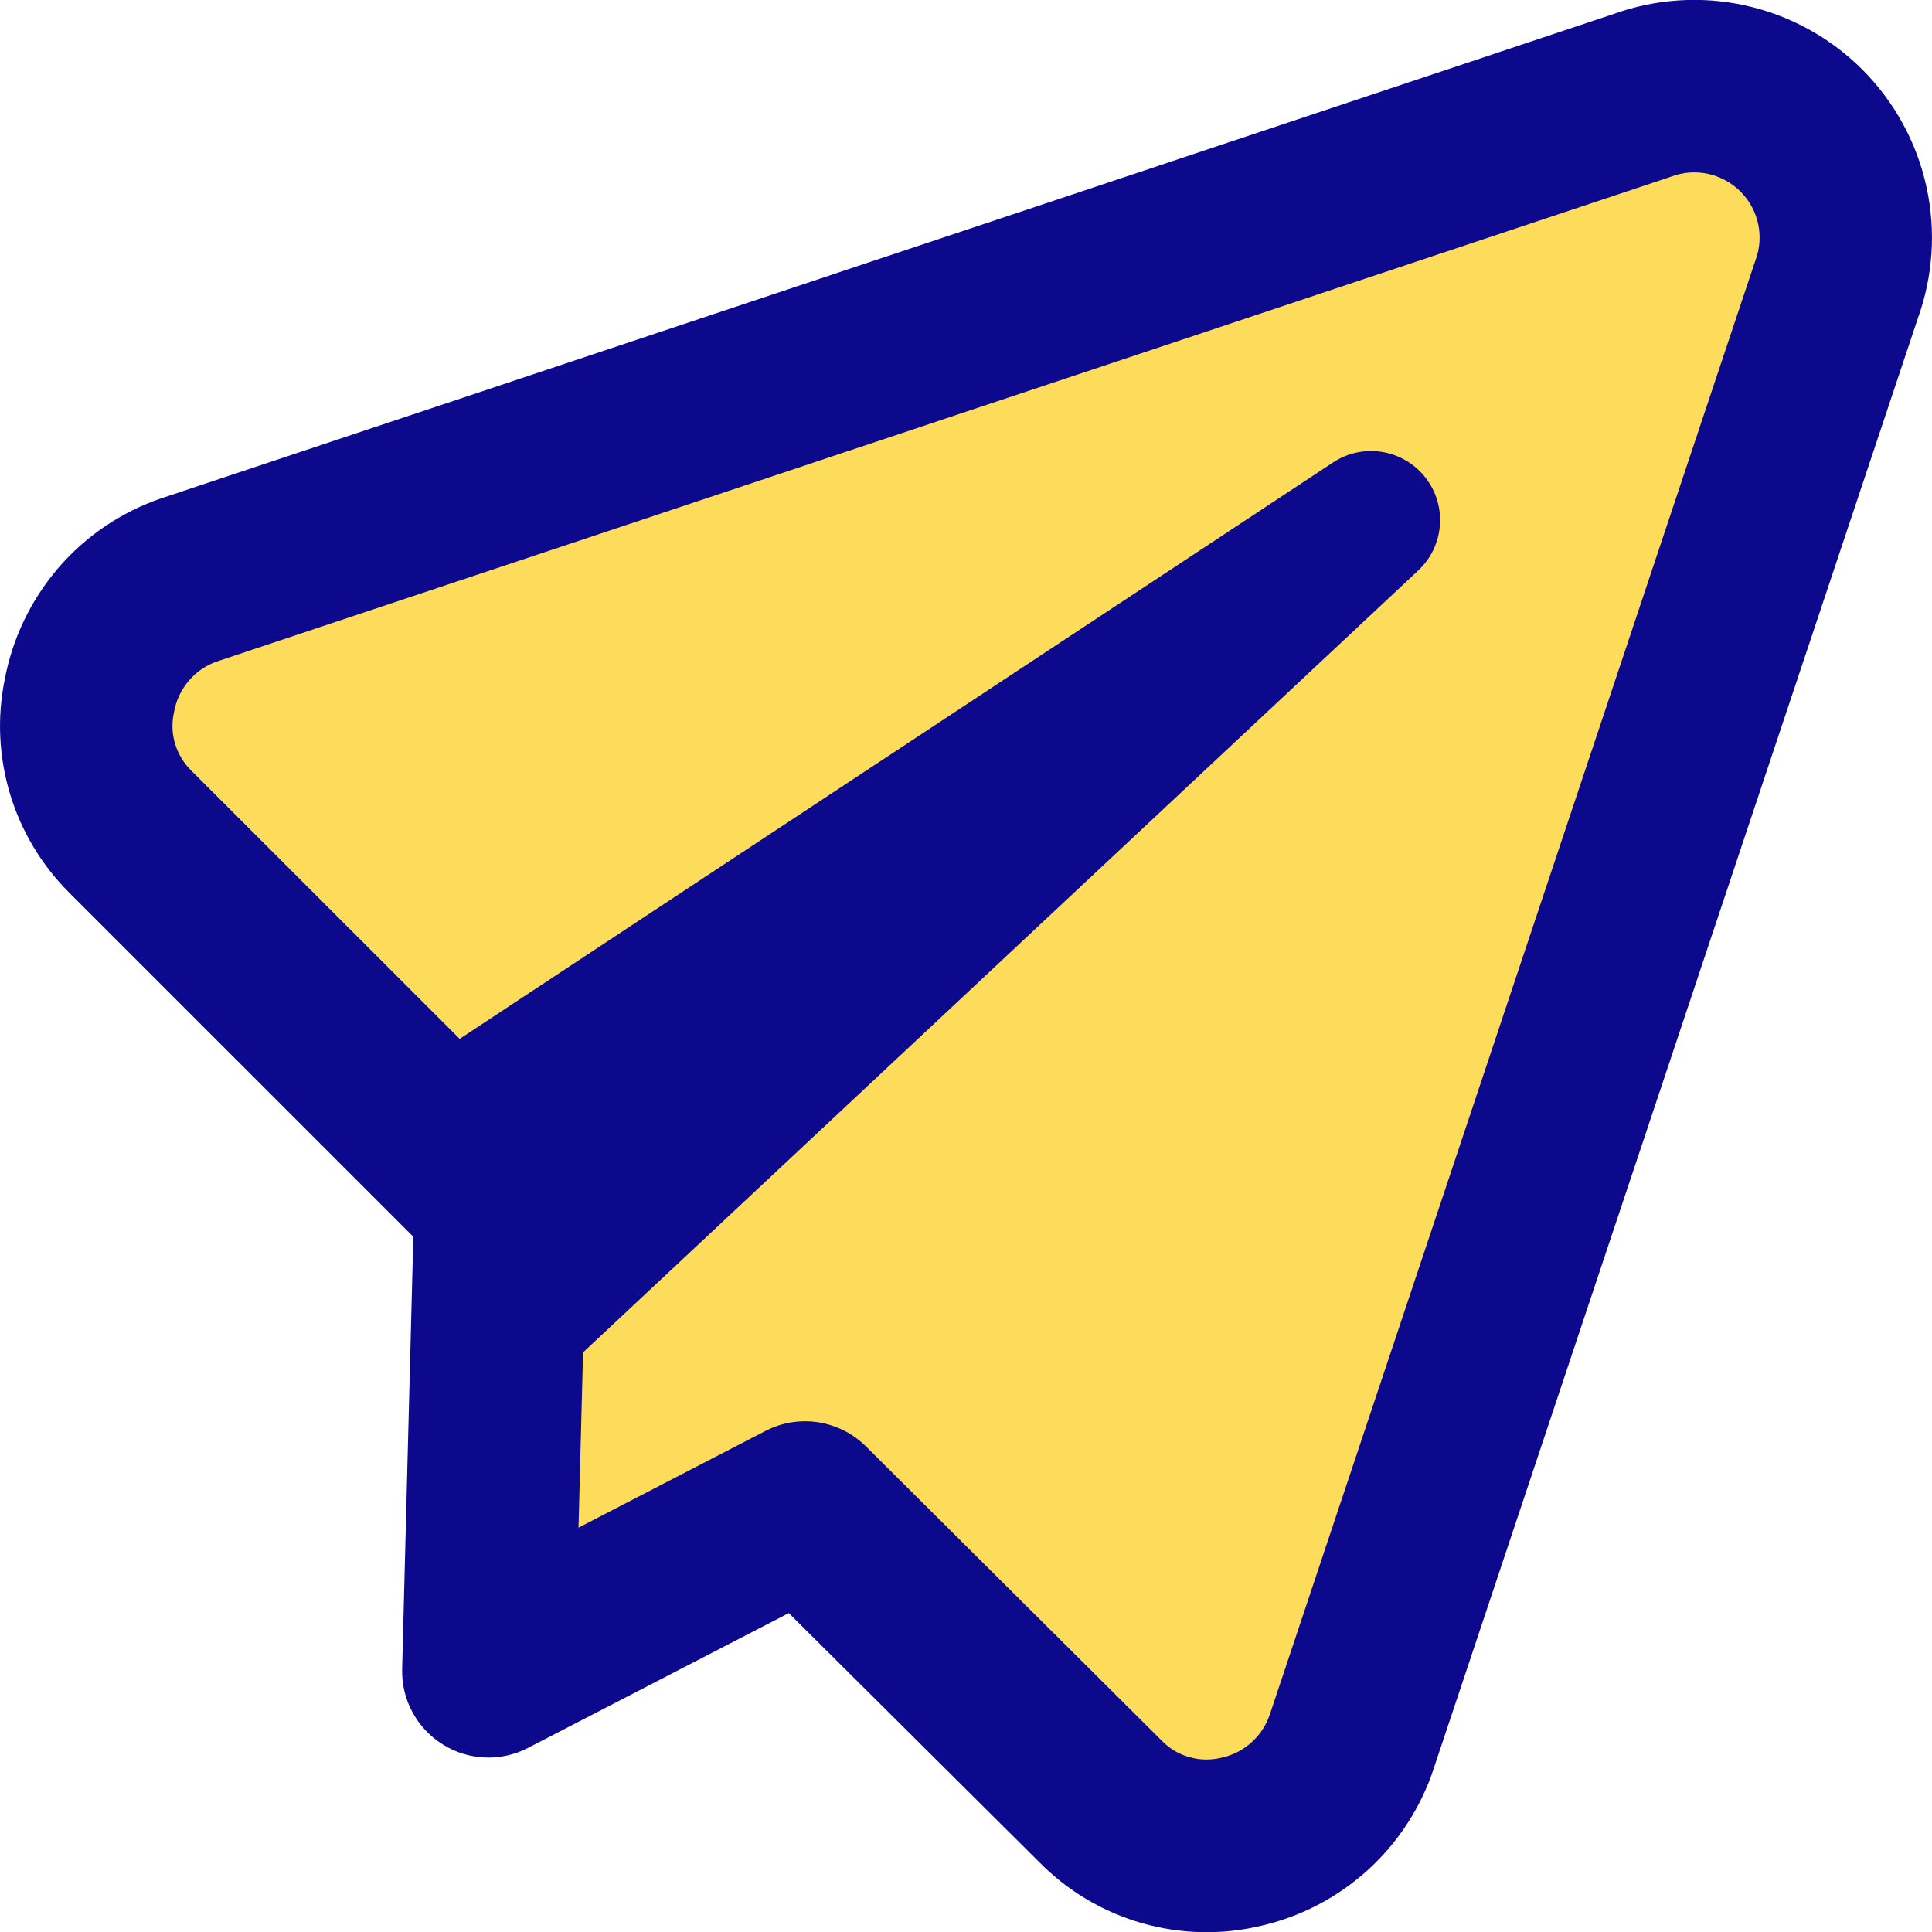
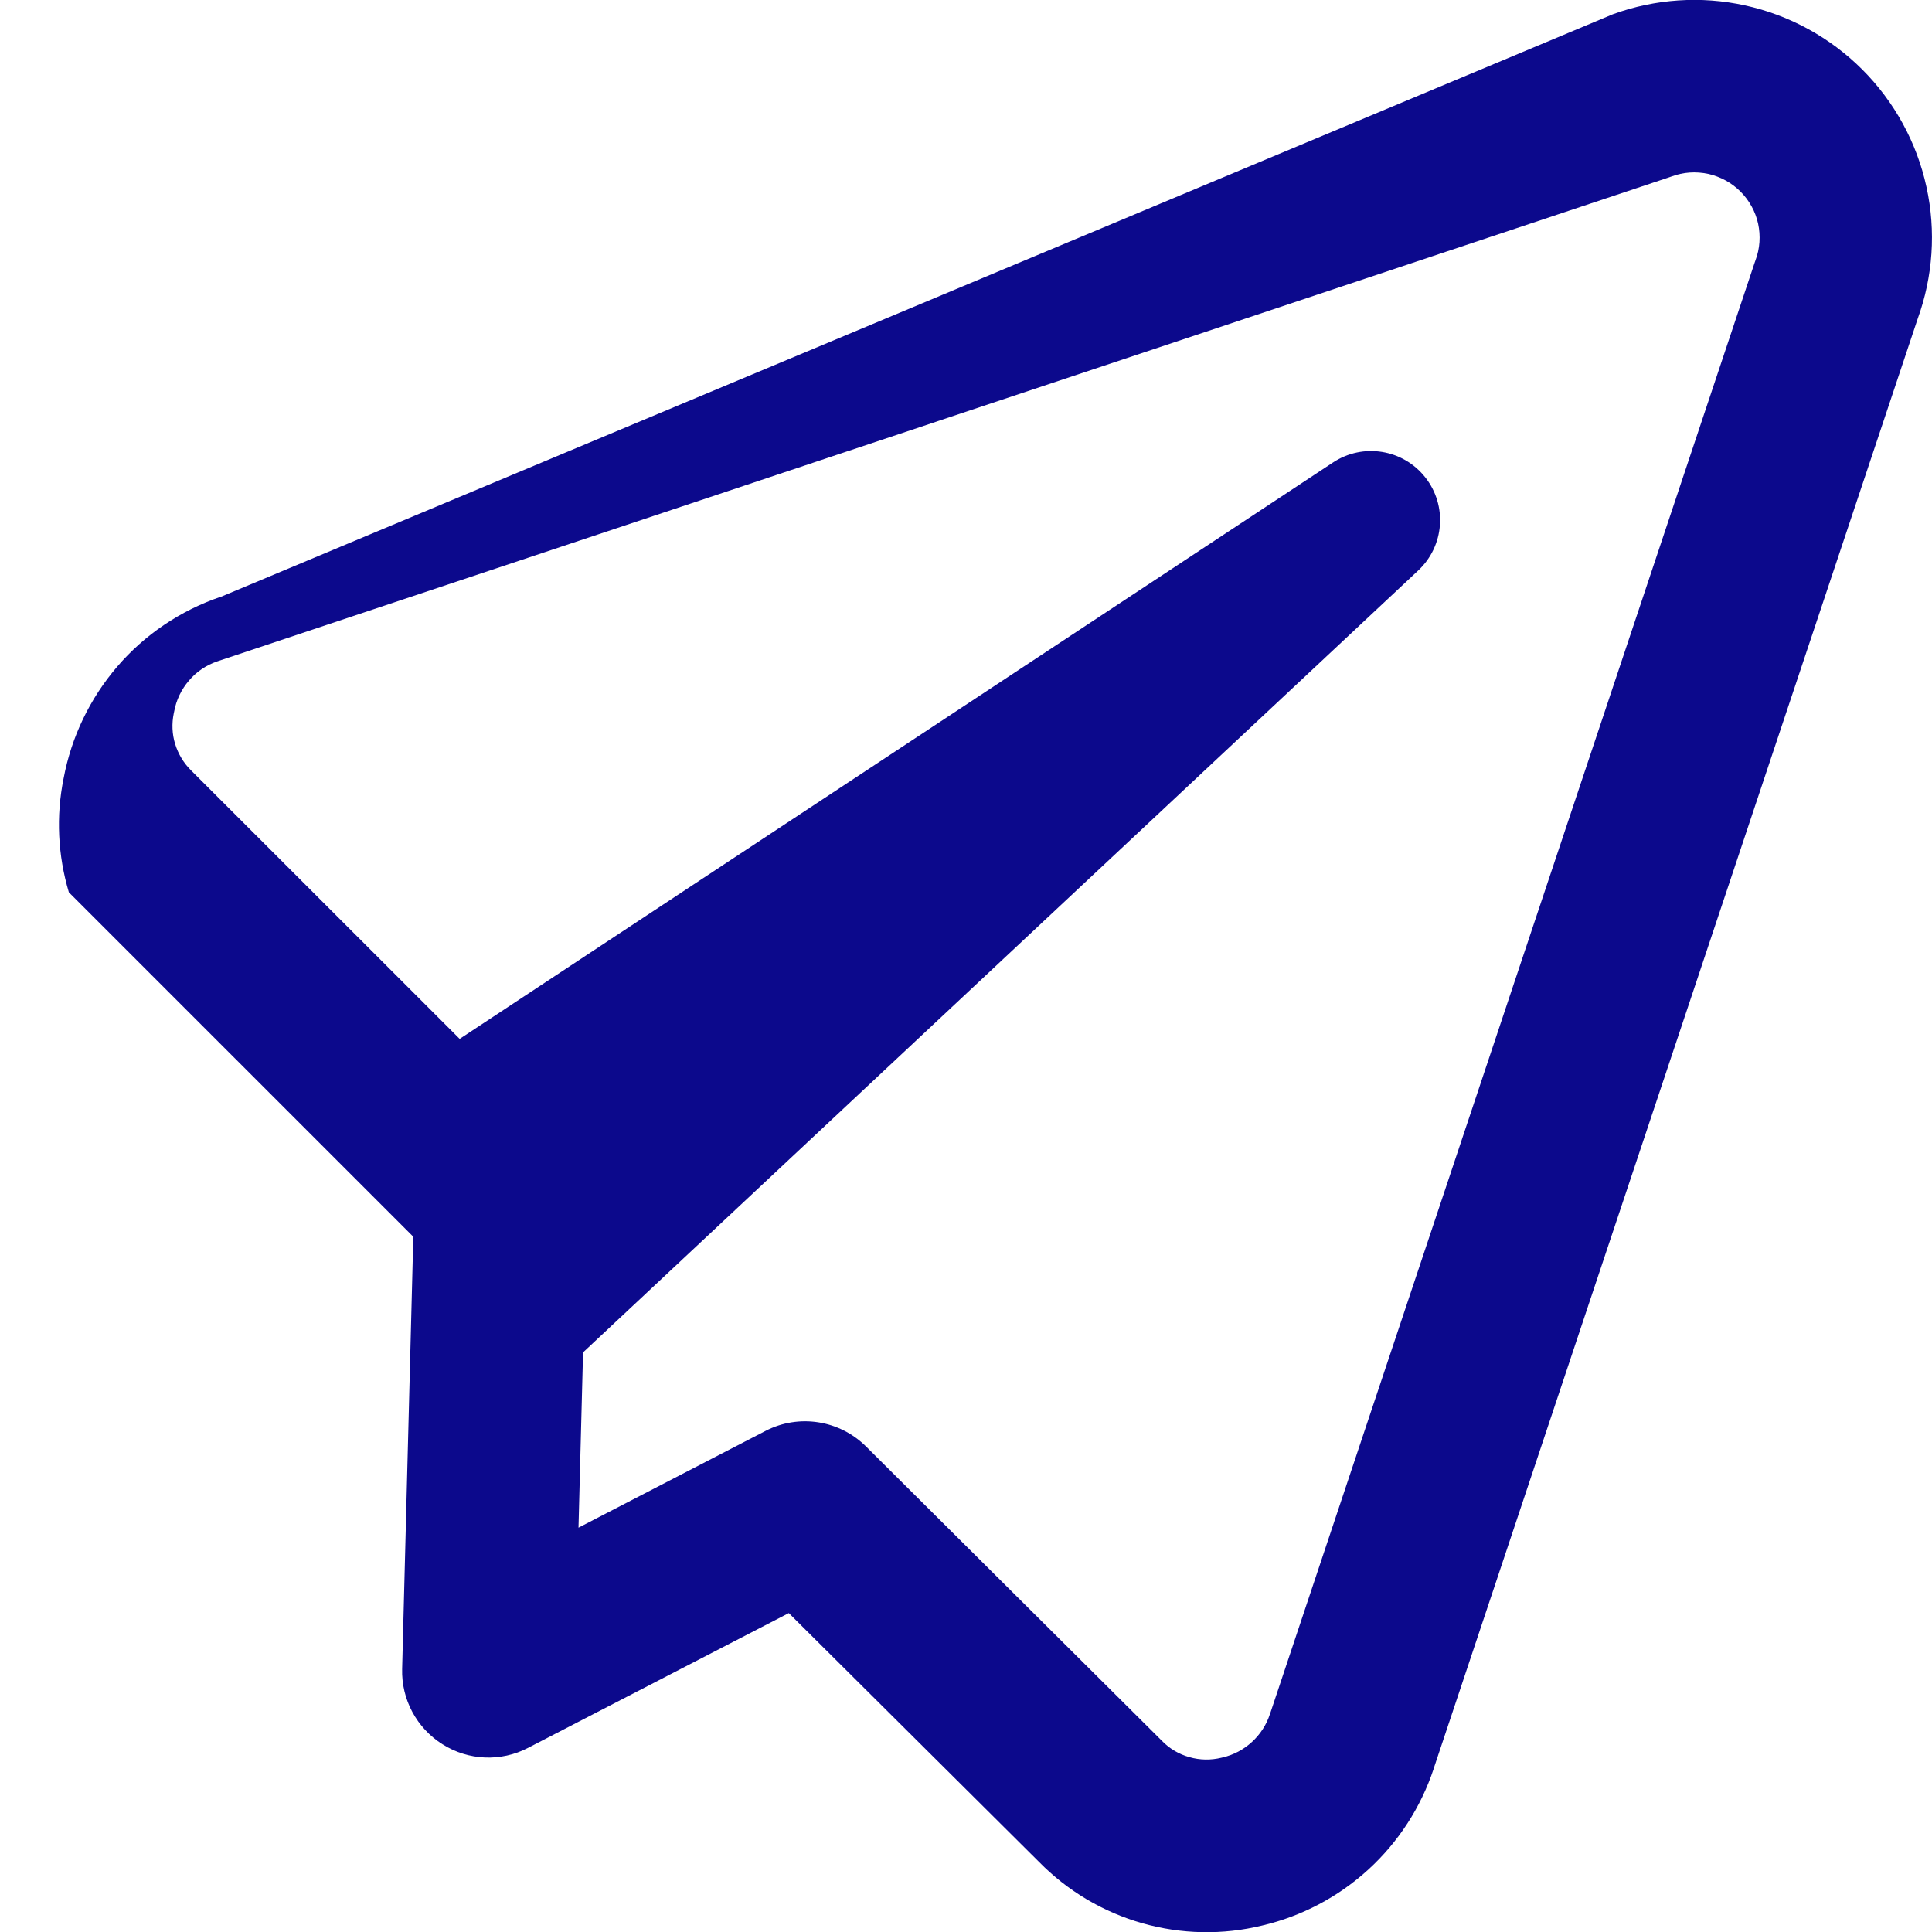
<svg xmlns="http://www.w3.org/2000/svg" fill="none" viewBox="0 0 14 14" id="Send-Email--Streamline-Core">
  <desc>
    Send Email Streamline Icon: https://streamlinehq.com
  </desc>
  <g id="send-email--mail-send-email-paper-airplane">
-     <path id="Vector" fill="#fddc5c" d="M5.834 10.924 7.972 13.051c0.131 0.134 0.295 0.232 0.476 0.284 0.181 0.052 0.372 0.055 0.554 0.01 0.184 -0.043 0.353 -0.132 0.492 -0.259 0.139 -0.127 0.243 -0.288 0.302 -0.467L13.306 2.104c0.073 -0.197 0.088 -0.411 0.043 -0.616 -0.045 -0.205 -0.148 -0.394 -0.296 -0.542 -0.149 -0.149 -0.337 -0.251 -0.542 -0.296 -0.205 -0.045 -0.419 -0.03 -0.617 0.044L1.373 4.201c-0.185 0.063 -0.35 0.175 -0.478 0.323 -0.128 0.148 -0.213 0.328 -0.248 0.52 -0.036 0.175 -0.028 0.356 0.023 0.527 0.051 0.171 0.144 0.327 0.271 0.453L3.628 8.709l-0.088 3.401 2.295 -1.186Z" stroke-width="1" />
-     <path id="Union" fill="#0c098c" fill-rule="evenodd" d="M11.688 0.103c0.306 -0.111 0.638 -0.134 0.956 -0.064 0.322 0.07 0.618 0.232 0.851 0.465 0.233 0.233 0.395 0.529 0.465 0.851 0.07 0.319 0.047 0.65 -0.064 0.956L10.389 12.816l-0 0.001c-0.093 0.28 -0.256 0.532 -0.474 0.731 -0.217 0.198 -0.482 0.338 -0.768 0.405 -0.287 0.07 -0.587 0.064 -0.871 -0.017 -0.284 -0.081 -0.541 -0.234 -0.748 -0.445l-1.812 -1.802 -1.89 0.977c-0.196 0.102 -0.432 0.092 -0.619 -0.026 -0.187 -0.117 -0.299 -0.325 -0.293 -0.546l0.081 -3.132L0.499 6.466 0.499 6.466C0.3 6.267 0.153 6.021 0.072 5.751c-0.08 -0.268 -0.094 -0.551 -0.038 -0.826 0.056 -0.299 0.19 -0.578 0.388 -0.809 0.2 -0.233 0.459 -0.407 0.749 -0.506l0.004 -0.001 0 0L11.688 0.103Zm0.69 1.157c-0.089 -0.019 -0.181 -0.013 -0.266 0.019 -0.007 0.002 -0.013 0.005 -0.02 0.007L1.573 4.793c-0.079 0.027 -0.15 0.075 -0.204 0.139 -0.055 0.064 -0.092 0.141 -0.107 0.224l-0.003 0.014c-0.015 0.073 -0.012 0.15 0.01 0.221 0.022 0.072 0.061 0.137 0.114 0.19l0 0 1.948 1.947 6.329 -4.177c0.217 -0.143 0.507 -0.096 0.668 0.108 0.161 0.204 0.139 0.497 -0.051 0.675L4.225 9.8l-0.033 1.27 1.355 -0.701c0.241 -0.125 0.535 -0.079 0.728 0.112l2.138 2.127 0.006 0.006 -0 0c0.055 0.057 0.124 0.098 0.2 0.119 0.076 0.022 0.156 0.023 0.233 0.004l0.008 -0.002 0 0c0.079 -0.018 0.152 -0.057 0.212 -0.112 0.06 -0.055 0.105 -0.124 0.13 -0.201l0.001 -0.002L12.714 1.906c0.002 -0.007 0.005 -0.013 0.007 -0.02 0.032 -0.085 0.038 -0.177 0.019 -0.265 -0.019 -0.088 -0.064 -0.169 -0.128 -0.233 -0.064 -0.064 -0.145 -0.108 -0.234 -0.128Z" clip-rule="evenodd" stroke-width="1" />
+     <path id="Union" fill="#0c098c" fill-rule="evenodd" d="M11.688 0.103c0.306 -0.111 0.638 -0.134 0.956 -0.064 0.322 0.07 0.618 0.232 0.851 0.465 0.233 0.233 0.395 0.529 0.465 0.851 0.07 0.319 0.047 0.65 -0.064 0.956L10.389 12.816l-0 0.001c-0.093 0.28 -0.256 0.532 -0.474 0.731 -0.217 0.198 -0.482 0.338 -0.768 0.405 -0.287 0.07 -0.587 0.064 -0.871 -0.017 -0.284 -0.081 -0.541 -0.234 -0.748 -0.445l-1.812 -1.802 -1.89 0.977c-0.196 0.102 -0.432 0.092 -0.619 -0.026 -0.187 -0.117 -0.299 -0.325 -0.293 -0.546l0.081 -3.132L0.499 6.466 0.499 6.466c-0.08 -0.268 -0.094 -0.551 -0.038 -0.826 0.056 -0.299 0.19 -0.578 0.388 -0.809 0.2 -0.233 0.459 -0.407 0.749 -0.506l0.004 -0.001 0 0L11.688 0.103Zm0.69 1.157c-0.089 -0.019 -0.181 -0.013 -0.266 0.019 -0.007 0.002 -0.013 0.005 -0.02 0.007L1.573 4.793c-0.079 0.027 -0.15 0.075 -0.204 0.139 -0.055 0.064 -0.092 0.141 -0.107 0.224l-0.003 0.014c-0.015 0.073 -0.012 0.15 0.01 0.221 0.022 0.072 0.061 0.137 0.114 0.19l0 0 1.948 1.947 6.329 -4.177c0.217 -0.143 0.507 -0.096 0.668 0.108 0.161 0.204 0.139 0.497 -0.051 0.675L4.225 9.8l-0.033 1.27 1.355 -0.701c0.241 -0.125 0.535 -0.079 0.728 0.112l2.138 2.127 0.006 0.006 -0 0c0.055 0.057 0.124 0.098 0.2 0.119 0.076 0.022 0.156 0.023 0.233 0.004l0.008 -0.002 0 0c0.079 -0.018 0.152 -0.057 0.212 -0.112 0.06 -0.055 0.105 -0.124 0.13 -0.201l0.001 -0.002L12.714 1.906c0.002 -0.007 0.005 -0.013 0.007 -0.02 0.032 -0.085 0.038 -0.177 0.019 -0.265 -0.019 -0.088 -0.064 -0.169 -0.128 -0.233 -0.064 -0.064 -0.145 -0.108 -0.234 -0.128Z" clip-rule="evenodd" stroke-width="1" />
  </g>
</svg>